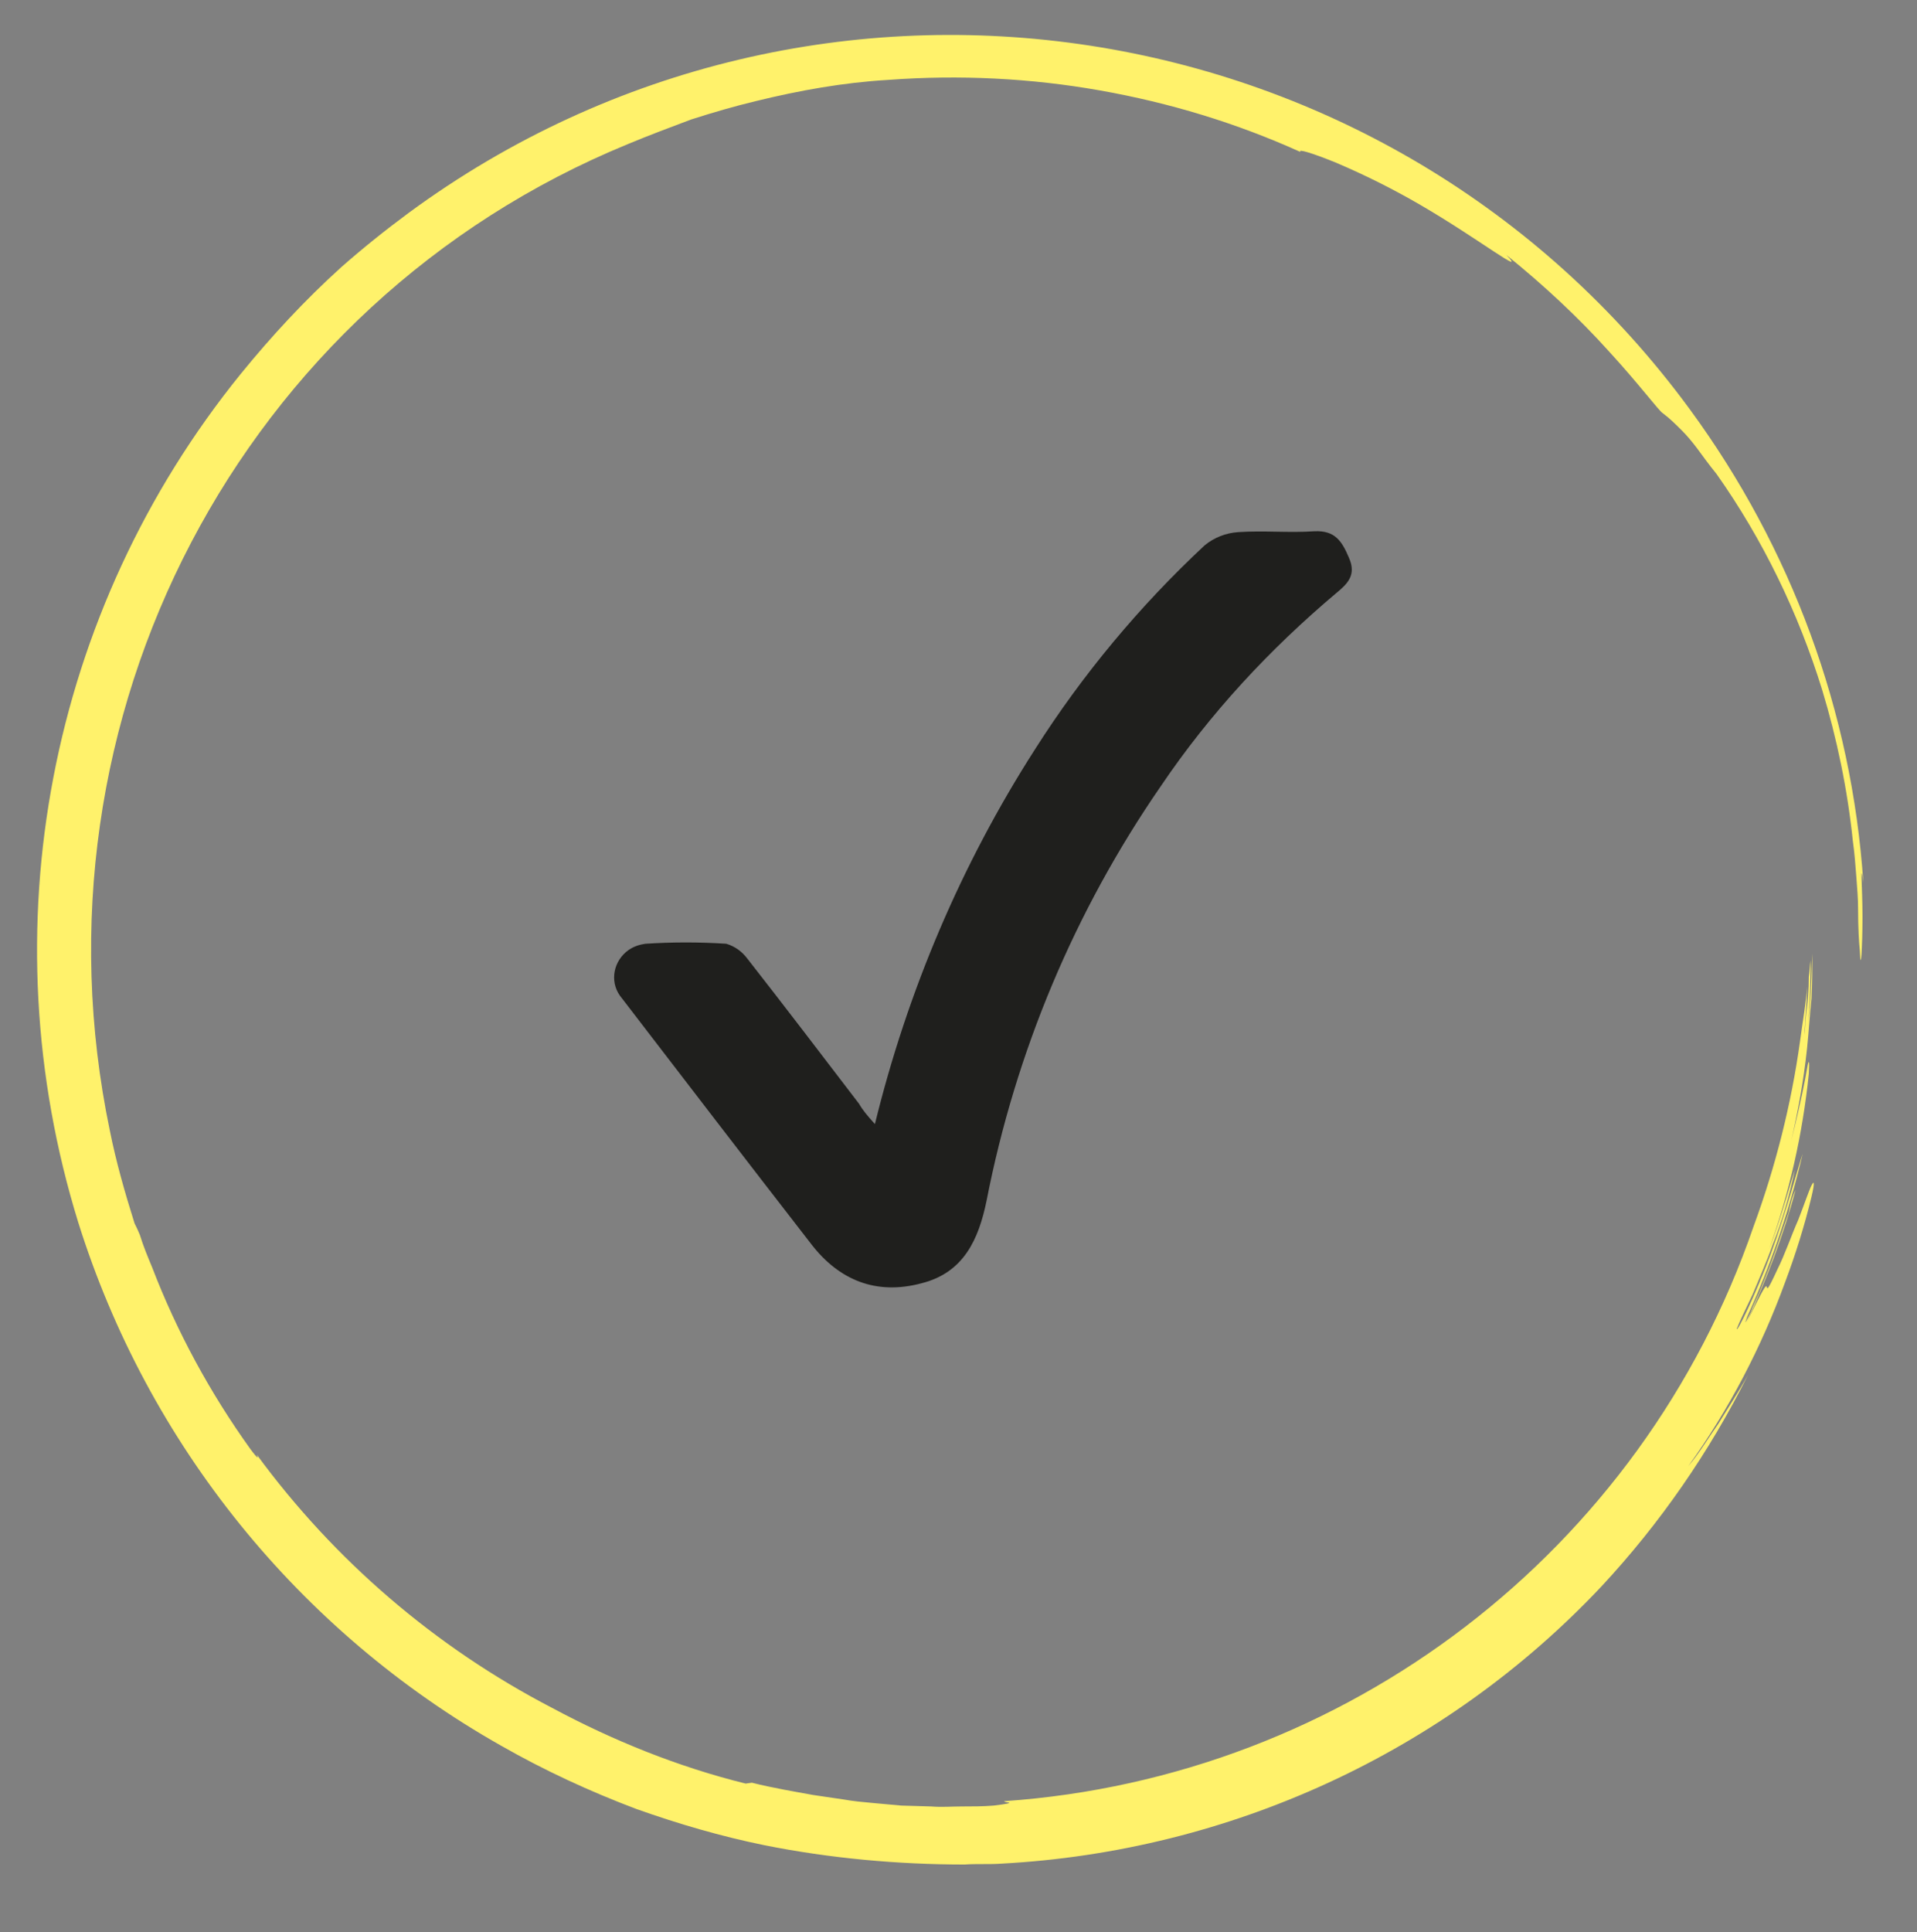
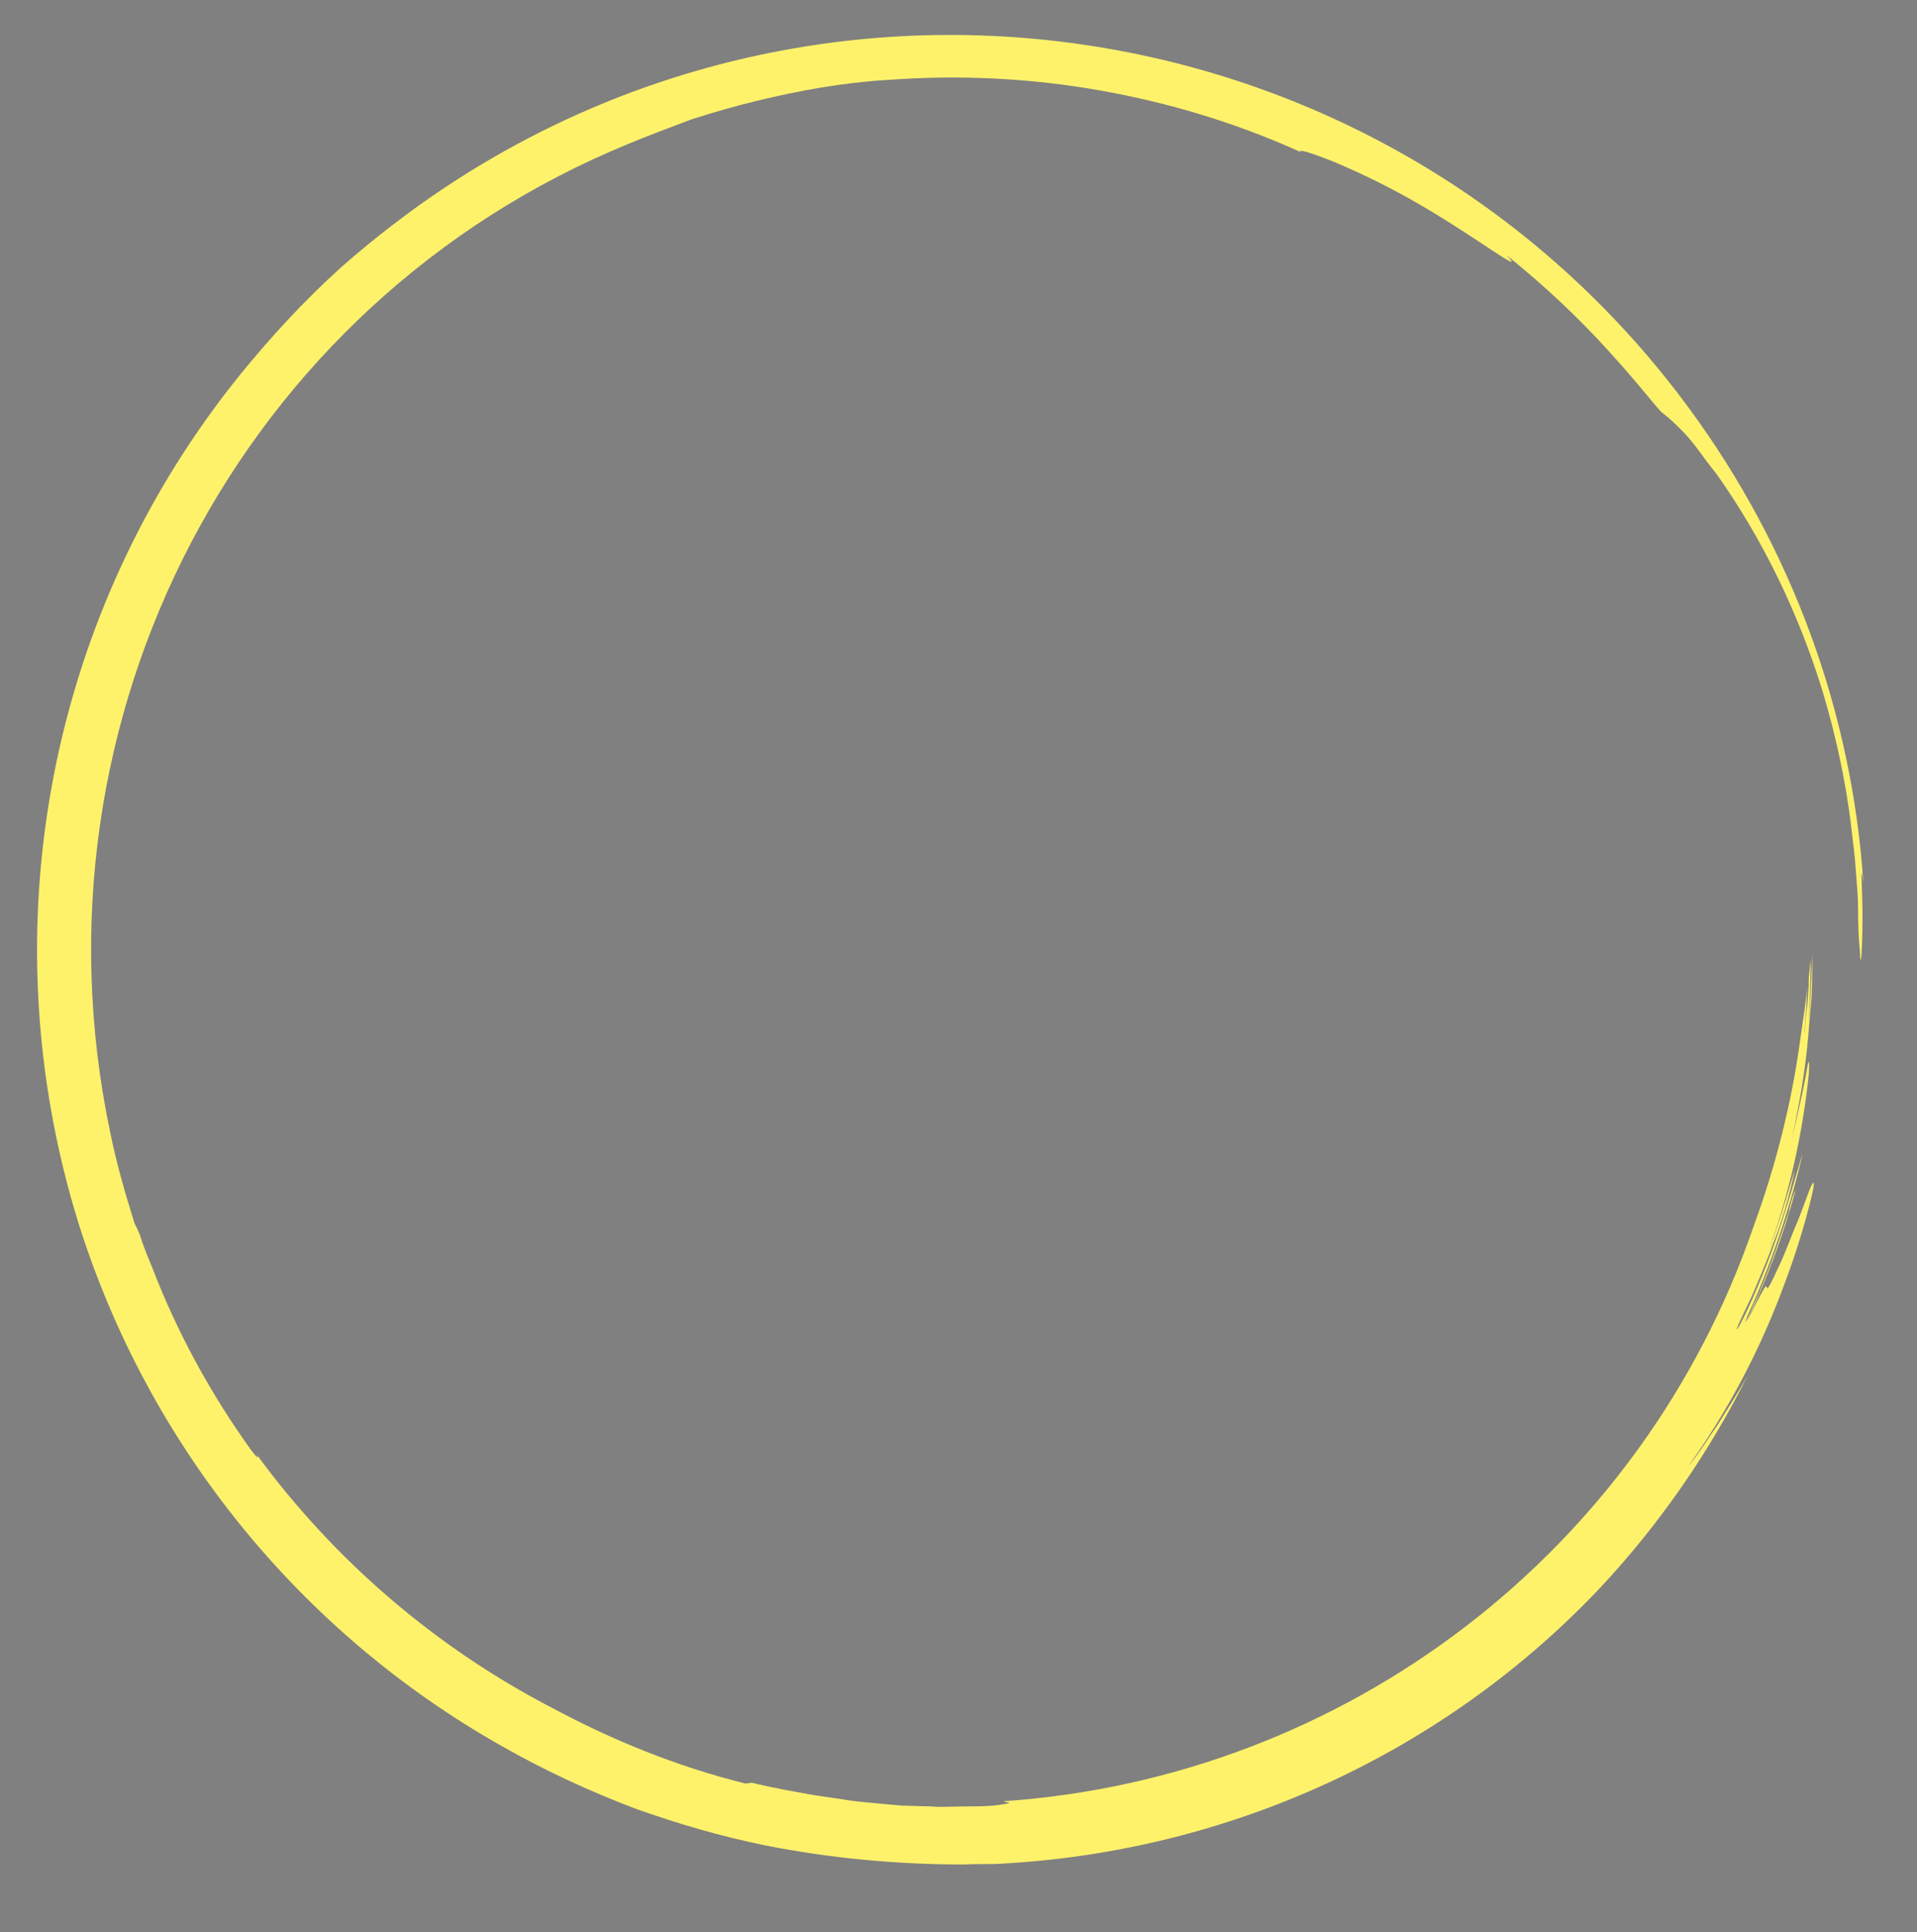
<svg xmlns="http://www.w3.org/2000/svg" version="1.1" id="Ebene_1" x="0px" y="0px" viewBox="0 0 218 219.7" style="enable-background:new 0 0 218 219.7;" xml:space="preserve">
  <rect x="0" y="0" width="218" height="219.7" fill="#808080" stroke="none" />
  <style type="text/css"> .st0{fill:#1F1F1D;} .st1{fill:#FFF26B;} </style>
  <g id="Gruppe_42" transform="translate(55.295)">
    <g>
      <g id="Gruppe_1" transform="translate(0 0)">
-         <path id="Pfad_2" class="st0" d="M44.2,127.8c3.7-15.1,9.8-29.5,18.2-42.6c5.4-8.5,11.9-16.3,19.3-23.2c1.1-0.9,2.4-1.4,3.8-1.5 c2.9-0.2,5.8,0.1,8.7-0.1c2.3-0.1,3.1,1.1,3.9,3c0.9,2-0.2,3-1.4,4c-7.6,6.4-14.4,13.7-20,22c-9.8,14.2-16.5,30.2-19.8,47.1 c-0.9,4.4-2.6,8.2-7.4,9.4c-5.2,1.4-9.4-0.4-12.5-4.4c-7.3-9.4-14.5-18.8-21.8-28.3c-1.2-1.7-0.7-4,1-5.2 c0.6-0.4,1.2-0.6,1.9-0.7c3.1-0.2,6.1-0.2,9.2,0c1,0.3,1.8,0.9,2.4,1.7c4.3,5.5,8.5,11,12.7,16.5 C42.8,126.2,43.3,126.8,44.2,127.8" />
-       </g>
+         </g>
    </g>
  </g>
  <g id="Gruppe_180" transform="translate(0 37.484)">
    <g>
      <g id="Gruppe_179">
        <path id="Pfad_58" class="st1" d="M211.9,62.9c-1.3-19.5-8.2-38.1-19.7-53.8c-34-46.4-99.3-56.5-145.7-22.4c-2.7,2-5.2,4-7.7,6.2 C34.7-3.4,30.9,0.7,27.4,5C5.5,32-1.4,68.2,8.9,101.5C16.8,126.7,34,148,57,161c4.9,2.8,10.1,5.2,15.4,7.2 c4.8,1.7,9.6,3.1,14.5,4.1c7.5,1.5,15.2,2.2,22.8,2.2c1.4-0.1,2.8,0,4.2-0.1c25.9-1.4,50.4-12.6,68.2-31.5 c6.7-7.2,12.3-15.3,16.7-24.1c-1.1,2-2.3,3.8-3.4,5.6c-1.2,1.7-2.2,3.4-3.4,4.8c4.6-6.4,8.3-13.5,11-20.9c1.2-3.2,2.2-6.4,3-9.7 c0.4-1.7,0.3-1.9,0-1.3s-0.8,2.1-1.5,3.9c-0.8,1.8-1.5,3.9-2.4,5.7c-1.2,2.6-1.1,2.1-1.2,1.9c-0.1-0.2-0.3,0.1-2.3,4.1 c2.3-4.9,4.2-9.9,5.6-15.1c-0.4,0.8-0.6,1.7-0.8,2.6c-0.6,1.7-1.3,3.9-2.1,6l-1.2,3c-0.4,0.9-0.8,1.7-1,2.3 c-0.6,1.2-0.8,1.6-0.4,0.5c2.7-5.9,4.8-12.1,6.3-18.5c-0.4,1.1-1.8,6.4-3.6,11.3c-1.8,4.8-3.9,9.1-3.9,8.6c0.3-0.8,1-2.2,1.8-3.9 c0.7-1.7,1.6-3.7,2.3-5.7c1.1-2.7,1.9-5.6,2.5-8.4c0-0.2-1.7,5.9-2.9,8.9c2.3-6.4,3.8-13.1,4.5-19.9c0.1-1.5,0-1.8-0.2-0.6 c-0.2,1.2-0.7,3.8-1.8,8.2c0.7-3,1.4-6.7,1.8-10.5c0.2-1.9,0.3-3.8,0.5-5.6c0.1-1.8,0.1-3.6,0.1-5.3v0.1 c-0.1,1.6-0.1,3.9-0.3,6.1s-0.4,4.3-0.6,5.8c0.5-3.7,0.7-7.4,0.7-11.1c-0.1,0.6-0.1,1.3-0.2,1.9c0,1.4-0.1,2.8-0.3,4.2 c-0.1,0.8-0.1,1.6-0.2,2.4c0-0.6,0.1-1.2,0.1-1.8c0.1-1.2,0.2-2.5,0.2-3.7c-0.1,1.8-0.5,3.9-0.8,6.2c-1,7.2-2.8,14.3-5.3,21.1 c-12.7,36.9-46.3,62.6-85.2,65.3c-0.1,0.2,2,0.1-1.2,0.5c-1.2,0.1-2.4,0.1-3.6,0.1s-2.3,0.1-3.5,0l-3.4-0.1l-3.3-0.3 c-1.1-0.1-2.2-0.2-3.3-0.4l-3.4-0.5c-2.2-0.4-4.6-0.8-7-1.4l-0.7,0.1c-7.7-1.9-15.1-4.9-22-8.6c-13.3-6.9-24.8-16.8-33.6-28.8 c0.2,0.4,0.2,0.6-0.7-0.6c-4.6-6.4-8.4-13.4-11.2-20.7c-0.5-1.2-1-2.4-1.4-3.7c-0.2-0.5-0.4-0.9-0.6-1.3c-1.1-3.5-2.1-7-2.8-10.5 C2.7,44.2,27.3-3,71.4-21.1c2.4-1,4.8-1.9,7.2-2.8c2.5-0.8,4.9-1.5,7.4-2.1c4.9-1.2,9.9-2.1,15-2.4c8.1-0.6,16.2-0.2,24.1,1.2 c7.9,1.4,15.5,3.7,22.8,7c-0.4-0.4,1.3,0.1,4,1.2c3.3,1.4,6.5,3,9.6,4.8c6.7,3.9,12.3,8.3,9.8,5.7c4.2,3.4,8.1,7,11.7,11 c3.4,3.7,5.7,6.8,6.1,7c0.8,0.6,1.5,1.3,2.2,2c0.5,0.5,1.1,1.2,1.7,2c0.6,0.8,1.3,1.8,2.2,2.9c5.3,7.5,9.3,15.8,12,24.5 c1.7,5.6,2.9,11.4,3.5,17.2c0.2,1.4,0.3,2.8,0.4,4.1c0.1,1.3,0.2,2.5,0.2,3.6c0,2.2,0.1,3.9,0.2,4.8c0.1,2.8,0.3-0.4,0.3-3.9 C211.8,63.4,211.5,60,211.9,62.9" />
      </g>
    </g>
  </g>
</svg>